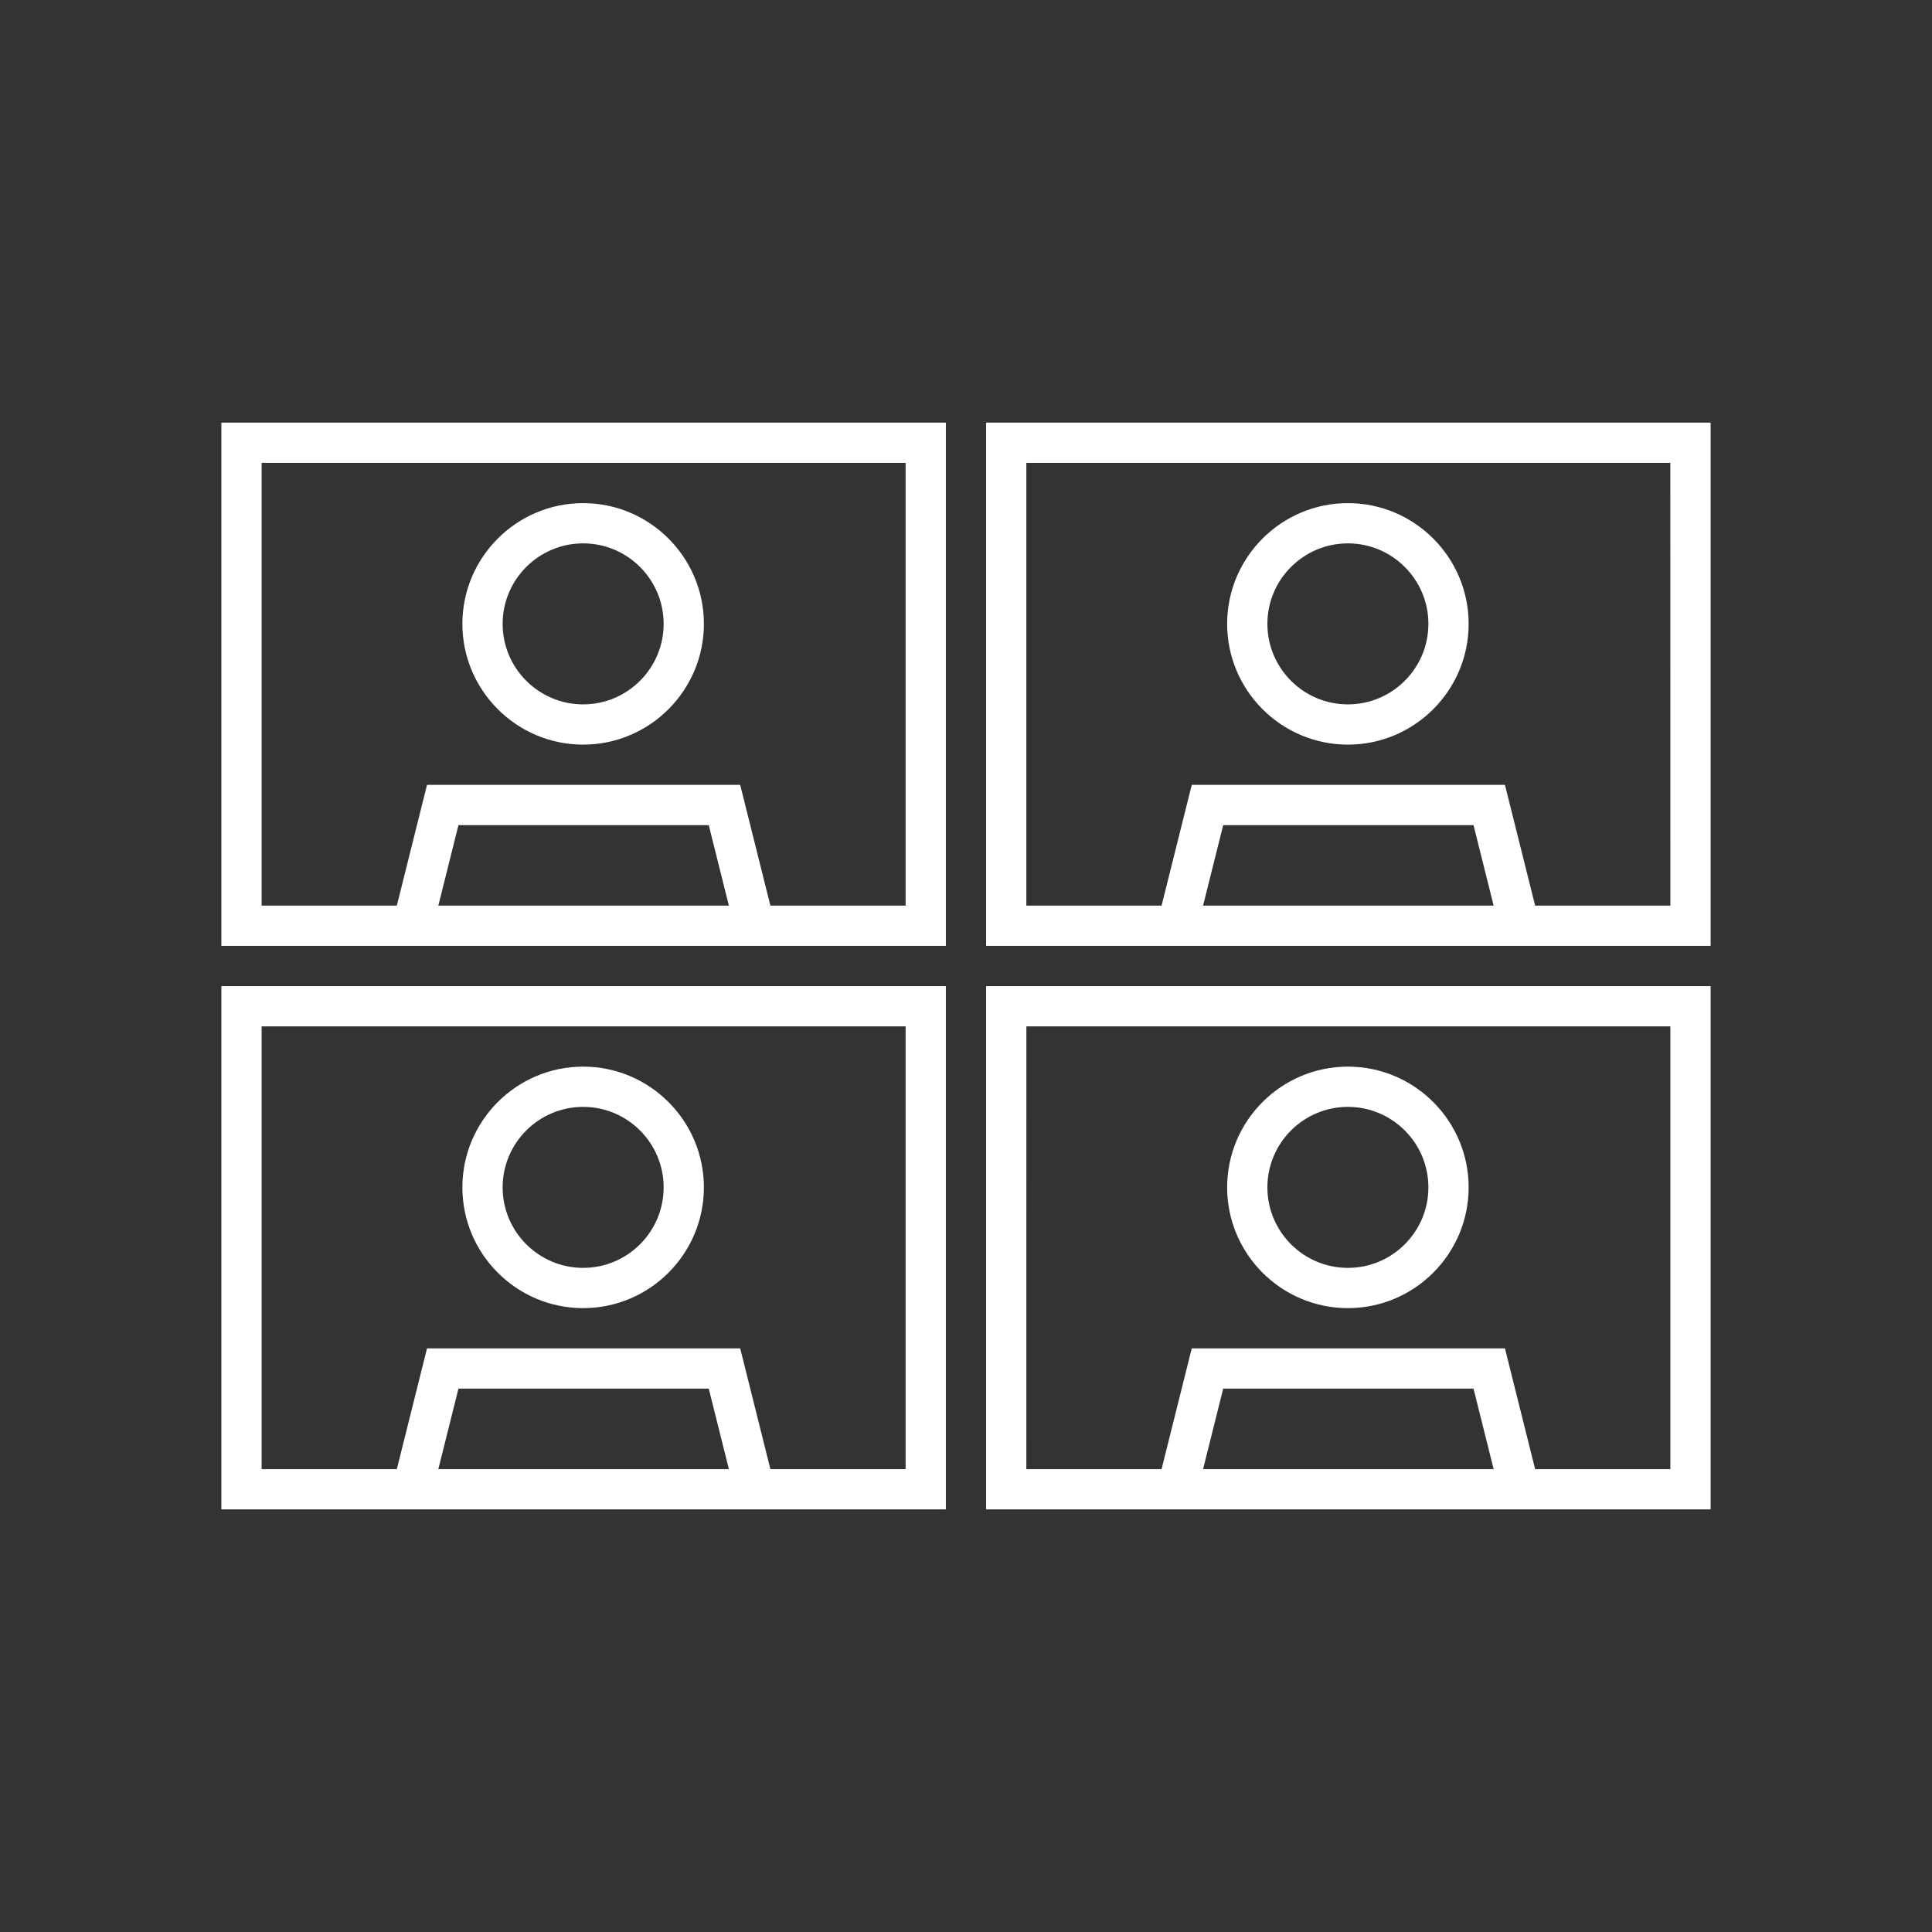
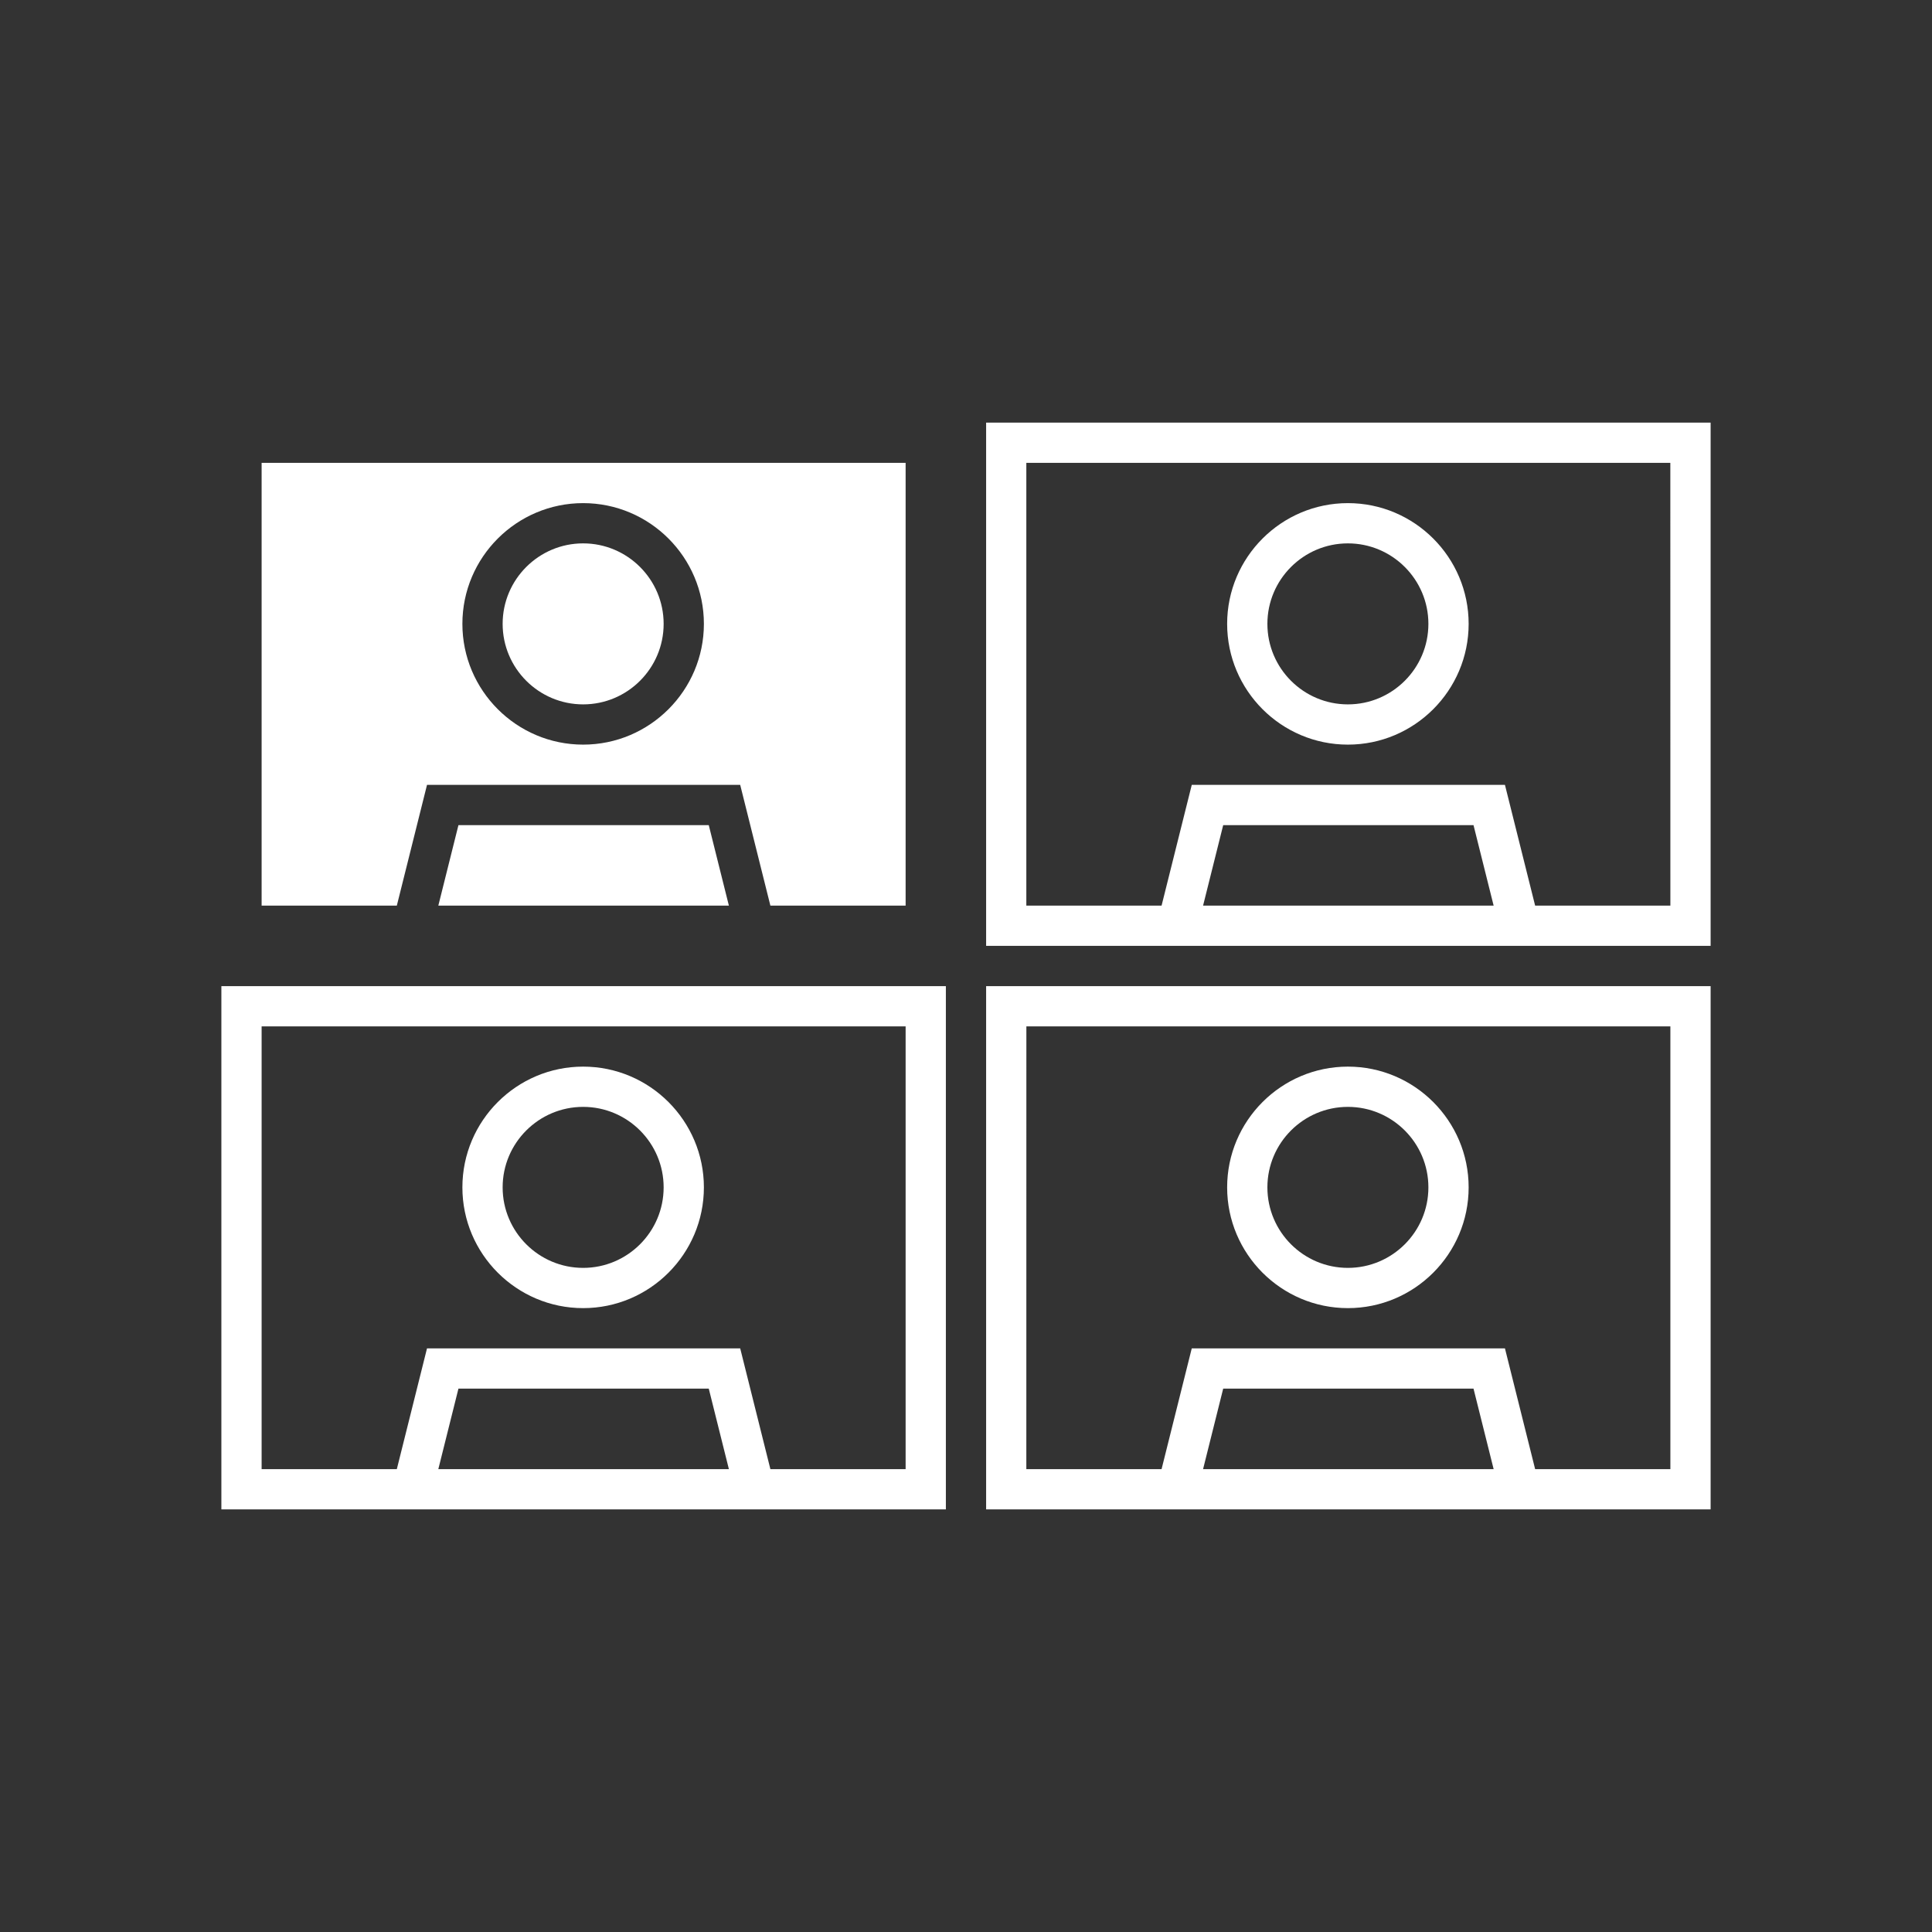
<svg xmlns="http://www.w3.org/2000/svg" id="Artwork_Layer" x="0px" y="0px" viewBox="0 0 48 48" style="enable-background:new 0 0 48 48;" xml:space="preserve">
  <rect x="0" y="0" width="48" height="48" fill="#333333" stroke="none" />
  <style type="text/css">	.st0{fill:#FFFFFF;}	.st1{fill:#FFFFFF;fill-opacity:0;}</style>
-   <path class="st0" d="M33.488,18.5c1.654,0,3-1.346,3-3s-1.346-3-3-3s-3,1.346-3,3S31.834,18.5,33.488,18.5z  M33.488,13.5c1.103,0,2,0.897,2,2s-0.897,2-2,2s-2-0.897-2-2S32.385,13.5,33.488,13.5z M14.488,18.5 c1.654,0,3-1.346,3-3s-1.346-3-3-3s-3,1.346-3,3S12.834,18.5,14.488,18.5z M14.488,13.5c1.103,0,2,0.897,2,2 s-0.897,2-2,2s-2-0.897-2-2S13.385,13.5,14.488,13.5z M33.488,32.5c1.654,0,3-1.346,3-3s-1.346-3-3-3s-3,1.346-3,3 S31.834,32.5,33.488,32.5z M33.488,27.5c1.103,0,2,0.897,2,2s-0.897,2-2,2s-2-0.897-2-2S32.385,27.5,33.488,27.5z  M14.488,32.5c1.654,0,3-1.346,3-3s-1.346-3-3-3s-3,1.346-3,3S12.834,32.5,14.488,32.5z M14.488,27.5 c1.103,0,2,0.897,2,2s-0.897,2-2,2s-2-0.897-2-2S13.385,27.5,14.488,27.5z M5.5,23.5h18v-13h-18 C5.5,10.5,5.5,23.5,5.5,23.5z M10.89,22.5l0.5-2h6.219l0.5,2H10.89z M6.5,11.5h16v11h-3.36l-0.75-3h-7.781 l-0.75,3H6.5v-11H6.5z M24.5,10.5v13h18v-13H24.5z M29.89,22.5l0.5-2h6.219l0.5,2 C37.109,22.5,29.89,22.5,29.89,22.5z M41.5,22.5h-3.36l-0.75-3h-7.781l-0.75,3h-3.36v-11h16 C41.5,11.5,41.5,22.5,41.5,22.5z M5.5,37.5h18v-13h-18V37.5z M10.89,36.5l0.5-2h6.219l0.5,2 C18.109,36.5,10.89,36.5,10.89,36.5z M6.5,25.5h16v11h-3.36l-0.75-3h-7.781l-0.75,3H6.5v-11H6.5z M24.5,37.5 h18v-13h-18V37.5z M29.89,36.5l0.5-2h6.219l0.5,2C37.109,36.5,29.89,36.5,29.89,36.5z M25.5,25.5h16v11h-3.36 l-0.75-3h-7.781l-0.75,3h-3.36C25.5,36.5,25.5,25.5,25.5,25.5z" />
-   <rect class="st1" width="48" height="48" />
+   <path class="st0" d="M33.488,18.5c1.654,0,3-1.346,3-3s-1.346-3-3-3s-3,1.346-3,3S31.834,18.5,33.488,18.5z  M33.488,13.5c1.103,0,2,0.897,2,2s-0.897,2-2,2s-2-0.897-2-2S32.385,13.5,33.488,13.5z M14.488,18.5 c1.654,0,3-1.346,3-3s-1.346-3-3-3s-3,1.346-3,3S12.834,18.5,14.488,18.5z M14.488,13.5c1.103,0,2,0.897,2,2 s-0.897,2-2,2s-2-0.897-2-2S13.385,13.5,14.488,13.5z M33.488,32.5c1.654,0,3-1.346,3-3s-1.346-3-3-3s-3,1.346-3,3 S31.834,32.5,33.488,32.5z M33.488,27.5c1.103,0,2,0.897,2,2s-0.897,2-2,2s-2-0.897-2-2S32.385,27.5,33.488,27.5z  M14.488,32.5c1.654,0,3-1.346,3-3s-1.346-3-3-3s-3,1.346-3,3S12.834,32.5,14.488,32.5z M14.488,27.5 c1.103,0,2,0.897,2,2s-0.897,2-2,2s-2-0.897-2-2S13.385,27.5,14.488,27.5z M5.5,23.5h18h-18 C5.5,10.5,5.5,23.5,5.5,23.5z M10.89,22.5l0.5-2h6.219l0.5,2H10.89z M6.5,11.5h16v11h-3.36l-0.75-3h-7.781 l-0.75,3H6.5v-11H6.5z M24.5,10.5v13h18v-13H24.5z M29.89,22.5l0.5-2h6.219l0.5,2 C37.109,22.5,29.89,22.5,29.89,22.5z M41.5,22.5h-3.36l-0.75-3h-7.781l-0.75,3h-3.36v-11h16 C41.5,11.5,41.5,22.5,41.5,22.5z M5.5,37.5h18v-13h-18V37.5z M10.89,36.5l0.5-2h6.219l0.5,2 C18.109,36.5,10.89,36.5,10.89,36.5z M6.5,25.5h16v11h-3.36l-0.75-3h-7.781l-0.75,3H6.5v-11H6.5z M24.5,37.5 h18v-13h-18V37.5z M29.89,36.5l0.5-2h6.219l0.5,2C37.109,36.5,29.89,36.5,29.89,36.5z M25.5,25.5h16v11h-3.36 l-0.75-3h-7.781l-0.75,3h-3.36C25.5,36.5,25.5,25.5,25.5,25.5z" />
</svg>